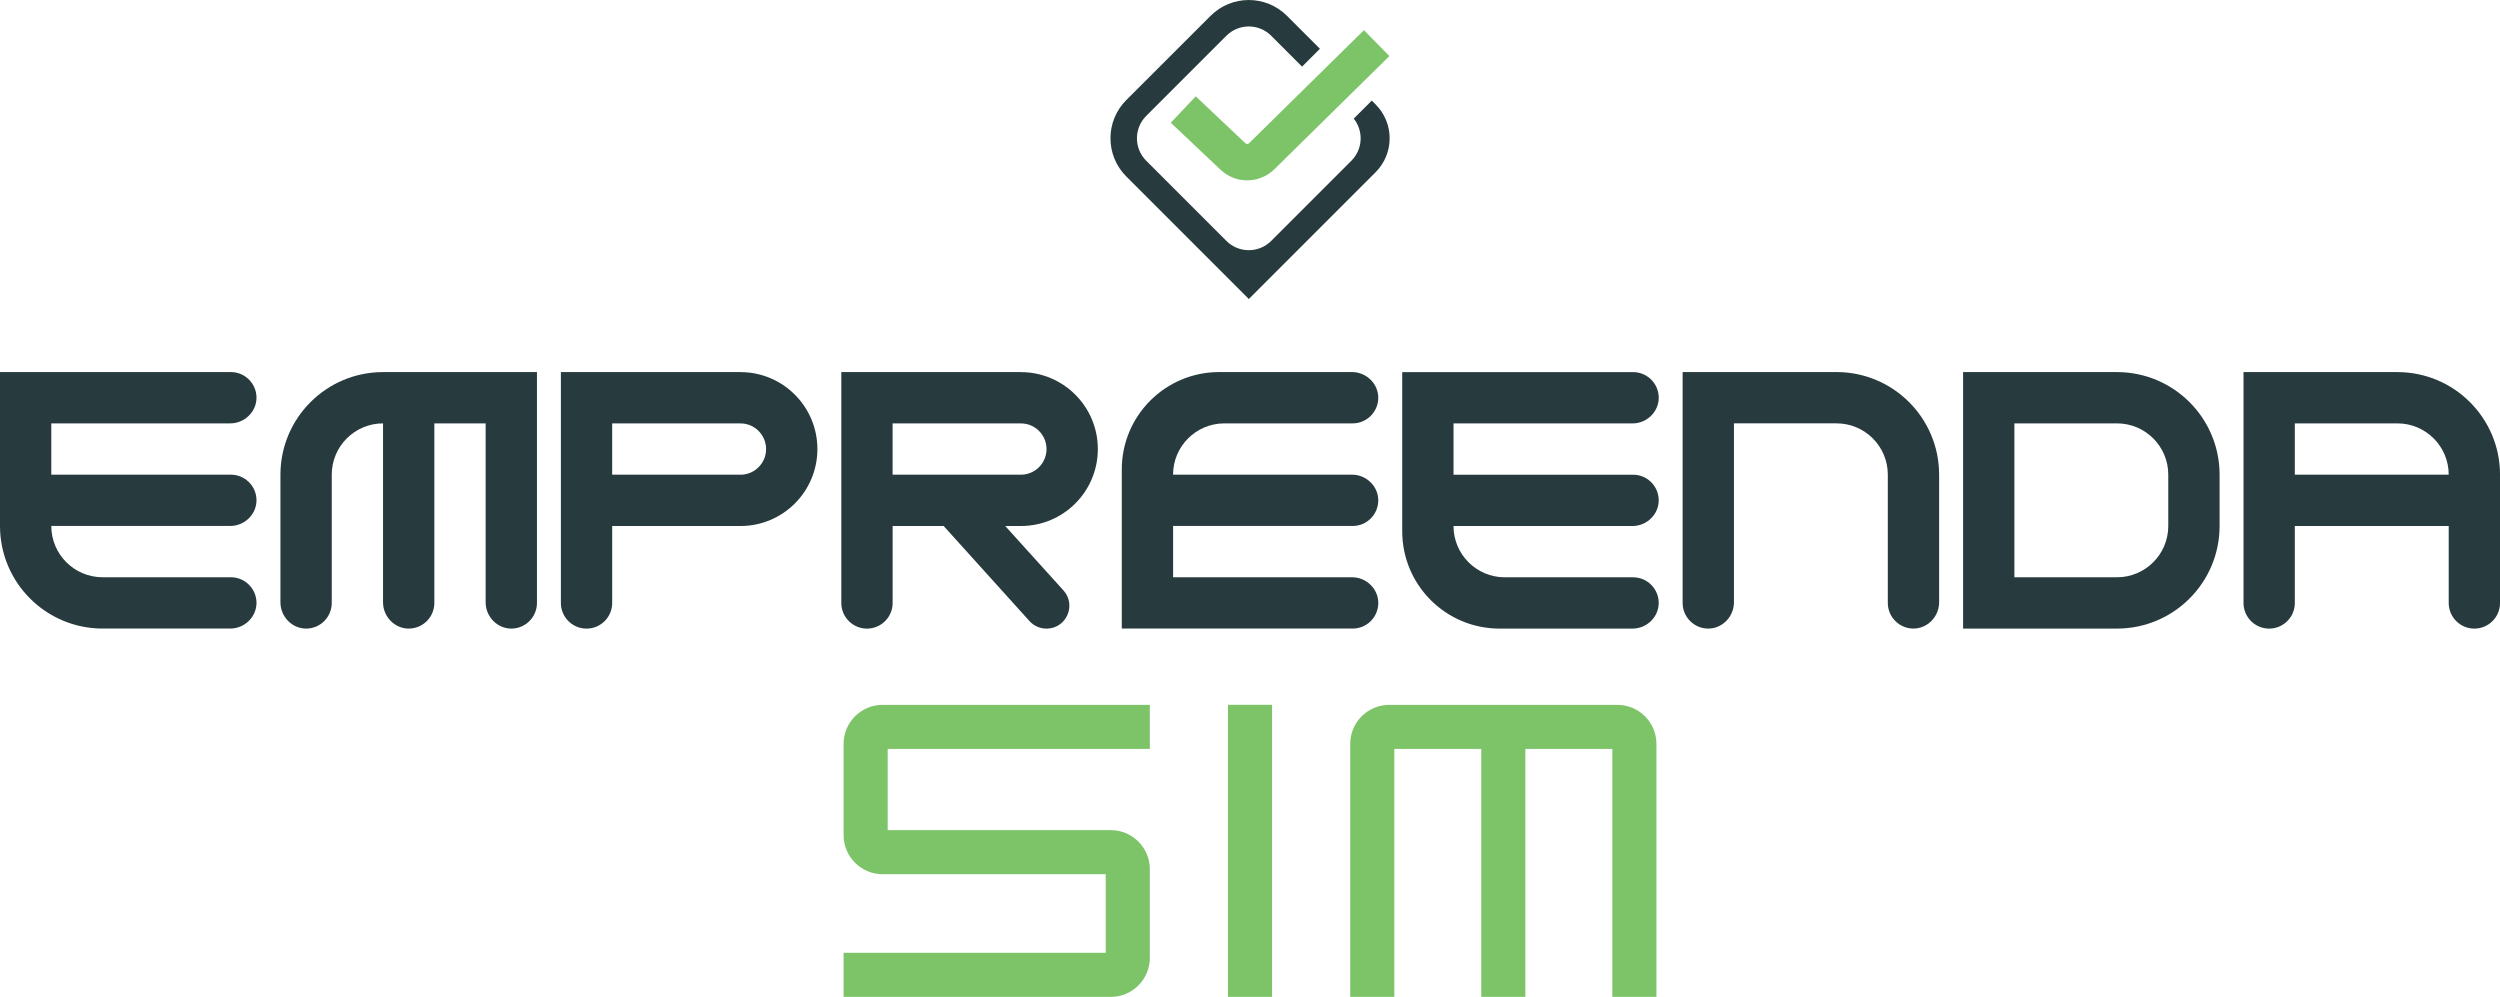
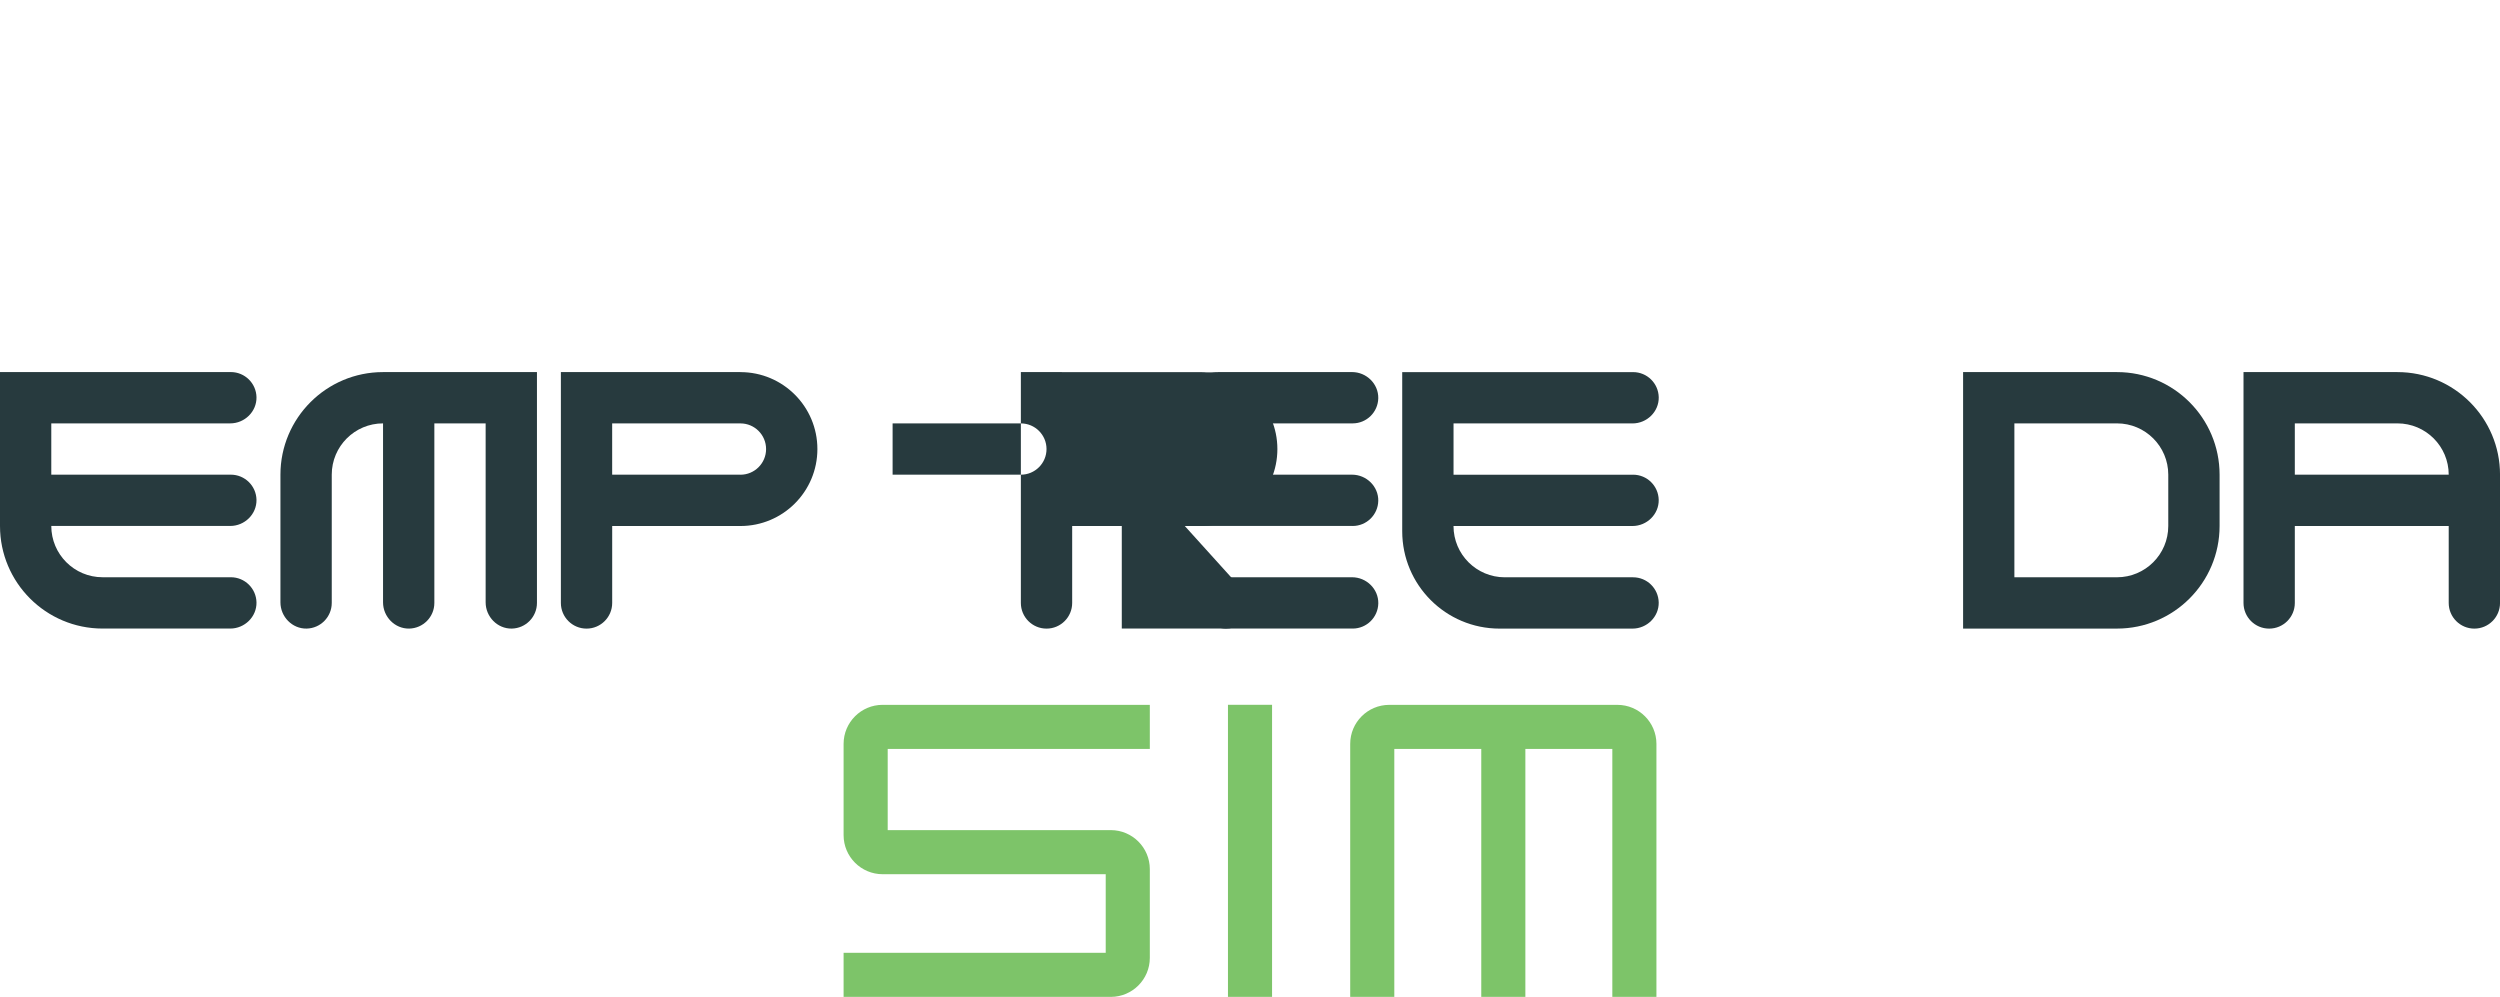
<svg xmlns="http://www.w3.org/2000/svg" id="Layer_1" data-name="Layer 1" viewBox="0 0 963.67 384.27">
  <defs>
    <style>      .cls-1 {        fill: #7dc469;      }      .cls-2 {        fill: #273a3e;      }    </style>
  </defs>
  <g>
    <path class="cls-2" d="M864.8,143.43v88.99c0,5.46,4.43,9.89,9.89,9.89,5.46,0,9.89-4.43,9.89-9.89v-29.66h59.32v29.66c0,5.46,4.43,9.89,9.89,9.89,5.46,0,9.89-4.43,9.89-9.89v-49.44s0,0,0,0c0-21.84-17.71-39.55-39.55-39.55h-59.32ZM884.58,163.2h39.55c10.92,0,19.77,8.85,19.77,19.77h-59.32v-19.77Z" />
    <path class="cls-2" d="M816.03,143.43h-59.32v98.87h59.32c21.84,0,39.55-17.71,39.55-39.55h0v-19.77h0c0-21.84-17.71-39.55-39.55-39.55ZM835.8,202.41v.34c0,10.92-8.85,19.77-19.77,19.77h-39.55v-59.32h39.55c10.92,0,19.77,8.85,19.77,19.77v19.44Z" />
    <path class="cls-2" d="M98.87,192.67c-.1-5.37-4.49-9.7-9.89-9.7H19.77v-19.77h68.99c5.54,0,10.21-4.54,10.11-10.08-.1-5.37-4.49-9.7-9.89-9.7H0v59.32c0,21.84,17.71,39.55,39.55,39.55h49.21c5.54,0,10.21-4.54,10.11-10.08-.1-5.37-4.49-9.7-9.89-9.7h-49.44c-10.92,0-19.77-8.85-19.77-19.77h68.99c5.54,0,10.21-4.54,10.11-10.08Z" />
    <path class="cls-2" d="M147.65,143.43c-21.84,0-39.55,17.71-39.55,39.55v49.21c0,5.54,4.54,10.21,10.08,10.11,5.37-.1,9.7-4.49,9.7-9.89v-49.44c0-10.92,8.85-19.77,19.77-19.77v68.99c0,5.54,4.54,10.21,10.08,10.11,5.37-.1,9.7-4.49,9.7-9.89v-69.21h19.77v68.99c0,5.54,4.54,10.21,10.08,10.11,5.37-.1,9.7-4.49,9.7-9.89v-88.99h-59.32Z" />
-     <path class="cls-2" d="M668.38,163.2v68.99c0,5.54-4.54,10.21-10.08,10.11-5.37-.1-9.7-4.49-9.7-9.89v-88.99h59.32c21.84,0,39.55,17.71,39.55,39.55v49.21c0,5.54-4.54,10.21-10.08,10.11-5.37-.1-9.7-4.49-9.7-9.89v-49.44c0-10.92-8.85-19.77-19.77-19.77h-39.55Z" />
    <path class="cls-2" d="M521.39,202.75c5.4,0,9.78-4.32,9.89-9.7.1-5.54-4.56-10.08-10.11-10.08h-68.99c0-10.92,8.85-19.77,19.77-19.77h49.44c5.4,0,9.78-4.32,9.89-9.7.1-5.54-4.56-10.08-10.11-10.08h-51.23c-20.73,0-37.53,16.8-37.53,37.53v61.34h88.99c5.4,0,9.78-4.32,9.89-9.7.1-5.54-4.56-10.08-10.11-10.08h-68.99v-19.77h69.21Z" />
    <path class="cls-2" d="M629.49,182.98c5.4,0,9.78,4.32,9.89,9.7.1,5.54-4.56,10.08-10.11,10.08h-68.99c0,10.92,8.85,19.77,19.77,19.77h49.44c5.4,0,9.78,4.32,9.89,9.7.1,5.54-4.56,10.08-10.11,10.08h-51.23c-20.73,0-37.53-16.8-37.53-37.53v-61.34h88.99c5.4,0,9.78,4.32,9.89,9.7.1,5.54-4.56,10.08-10.11,10.08h-68.99v19.77h69.21Z" />
-     <path class="cls-2" d="M393.51,143.43h-69.21v88.99c0,5.46,4.43,9.89,9.89,9.89s9.89-4.43,9.89-9.89v-29.66h19.68l33.06,36.63c1.67,1.86,4.05,2.92,6.56,2.92,7.64,0,11.66-9.04,6.55-14.72l-22.44-24.83h6.03c16.38,0,29.66-13.28,29.66-29.66h0c0-16.38-13.28-29.66-29.66-29.66ZM403.4,173.09c0,5.46-4.43,9.89-9.89,9.89h-49.44v-19.77h49.44c5.46,0,9.89,4.43,9.89,9.89h0Z" />
+     <path class="cls-2" d="M393.51,143.43v88.99c0,5.46,4.43,9.89,9.89,9.89s9.89-4.43,9.89-9.89v-29.66h19.68l33.06,36.63c1.67,1.86,4.05,2.92,6.56,2.92,7.64,0,11.66-9.04,6.55-14.72l-22.44-24.83h6.03c16.38,0,29.66-13.28,29.66-29.66h0c0-16.38-13.28-29.66-29.66-29.66ZM403.4,173.09c0,5.46-4.43,9.89-9.89,9.89h-49.44v-19.77h49.44c5.46,0,9.89,4.43,9.89,9.89h0Z" />
    <path class="cls-2" d="M285.41,143.43h-69.21v88.99c0,5.46,4.43,9.89,9.89,9.89s9.89-4.43,9.89-9.89v-29.66h49.44c16.38,0,29.66-13.28,29.66-29.66h0c0-16.38-13.28-29.66-29.66-29.66ZM285.41,182.98h-49.44v-19.77h49.44c5.46,0,9.89,4.43,9.89,9.89s-4.43,9.89-9.89,9.89Z" />
  </g>
  <g>
-     <path class="cls-2" d="M528.77,38.78l-6.94,6.94c3.82,4.8,3.52,11.8-.92,16.24l-30.9,30.9c-4.77,4.77-12.51,4.77-17.28,0l-30.9-30.9c-4.77-4.77-4.77-12.51,0-17.28l30.9-30.9c4.77-4.77,12.51-4.77,17.28,0l11.9,11.9,6.88-6.88-12.69-12.69c-8.13-8.13-21.32-8.14-29.46,0l-32.48,32.45c-8.15,8.14-8.15,21.34,0,29.48l47.28,47.28-.02-.09,48.83-48.84c7.22-7.22,7.22-18.92,0-26.14l-1.46-1.46Z" />
-     <path class="cls-1" d="M480.75,69.53c-3.69,0-7.38-1.37-10.28-4.11l-19.17-18.11,9.62-10.18,19.17,18.11c.38.36.97.35,1.35-.01l44.31-43.6,9.82,9.98-44.31,43.6c-2.92,2.87-6.71,4.31-10.5,4.31Z" />
-   </g>
+     </g>
  <g>
    <rect class="cls-1" x="473.34" y="271.69" width="17" height="112.57" />
    <g>
      <path class="cls-1" d="M638.5,384.27h-17v-95.57h-84.04v95.57h-17v-97.53c0-8.29,6.75-15.04,15.04-15.04h87.96c8.29,0,15.04,6.75,15.04,15.04v97.53Z" />
      <rect class="cls-1" x="570.98" y="274.17" width="17" height="110.09" />
    </g>
    <path class="cls-1" d="M428.18,384.27h-103v-17h101.04v-30.29h-86c-8.29,0-15.04-6.75-15.04-15.04v-35.21c0-8.29,6.75-15.04,15.04-15.04h103s0,17,0,17h-101.04v31.29h86c8.29,0,15.04,6.75,15.04,15.04v34.21c0,8.29-6.75,15.04-15.04,15.04Z" />
  </g>
</svg>